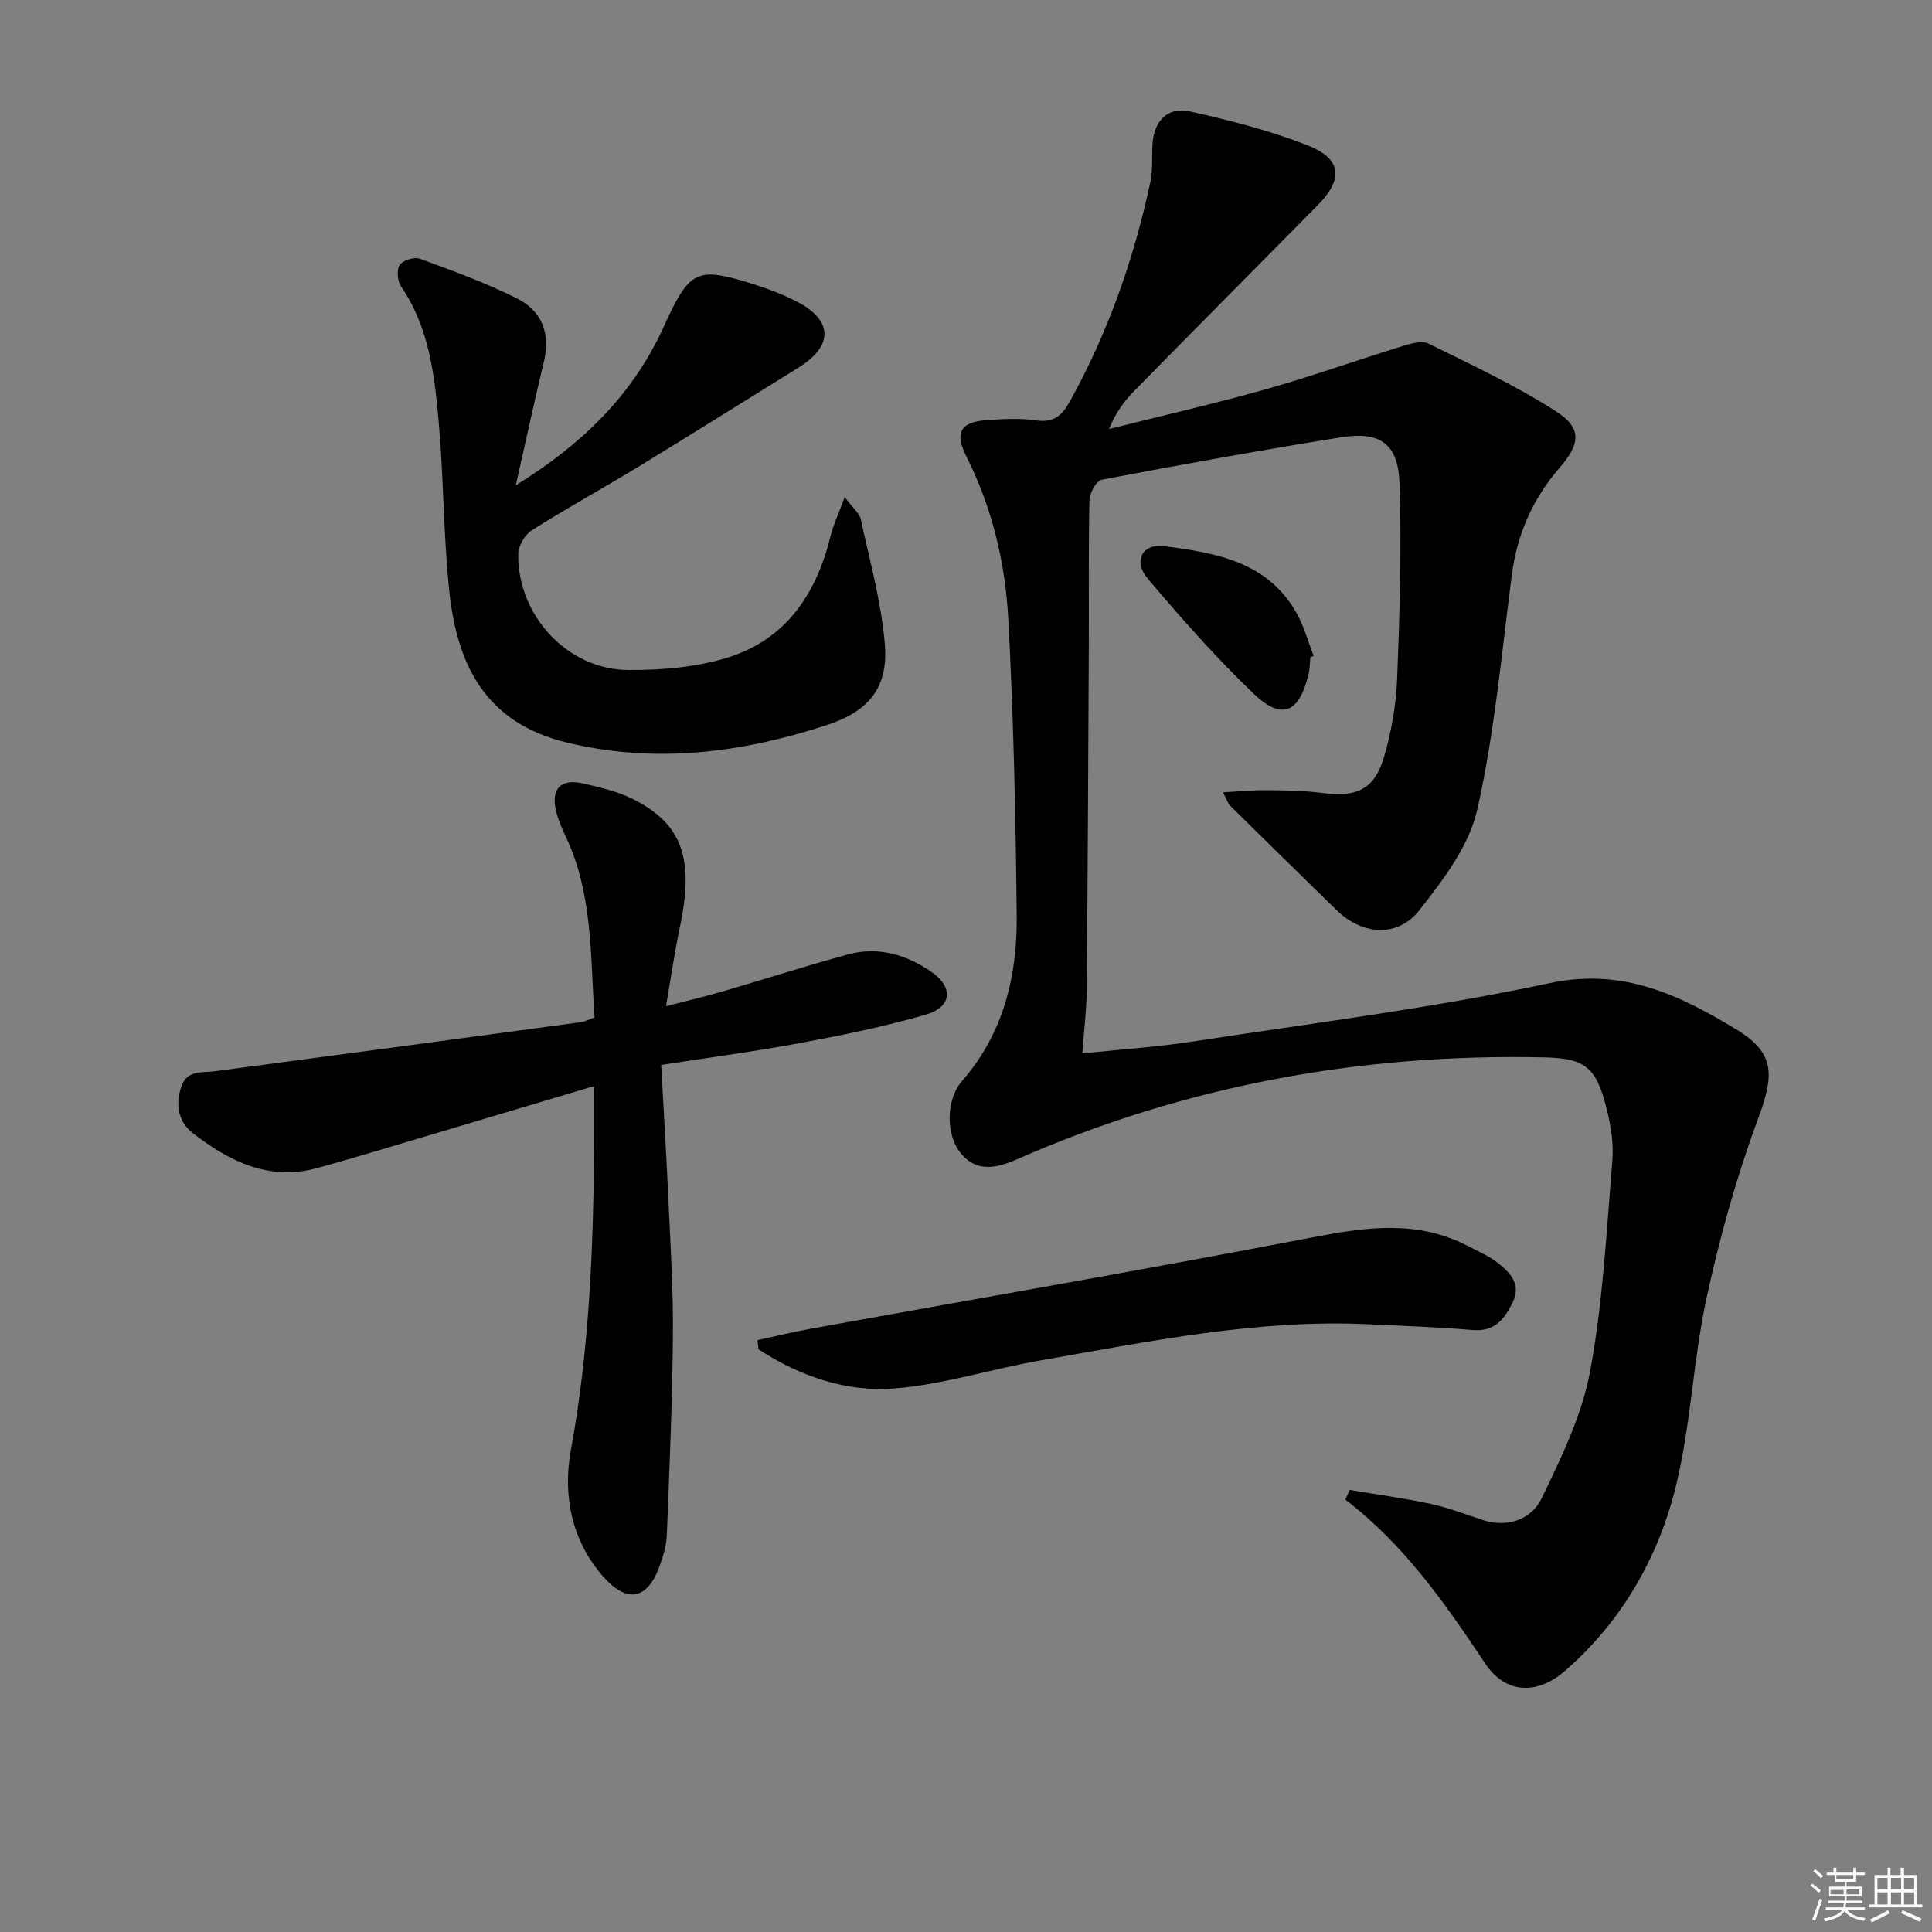
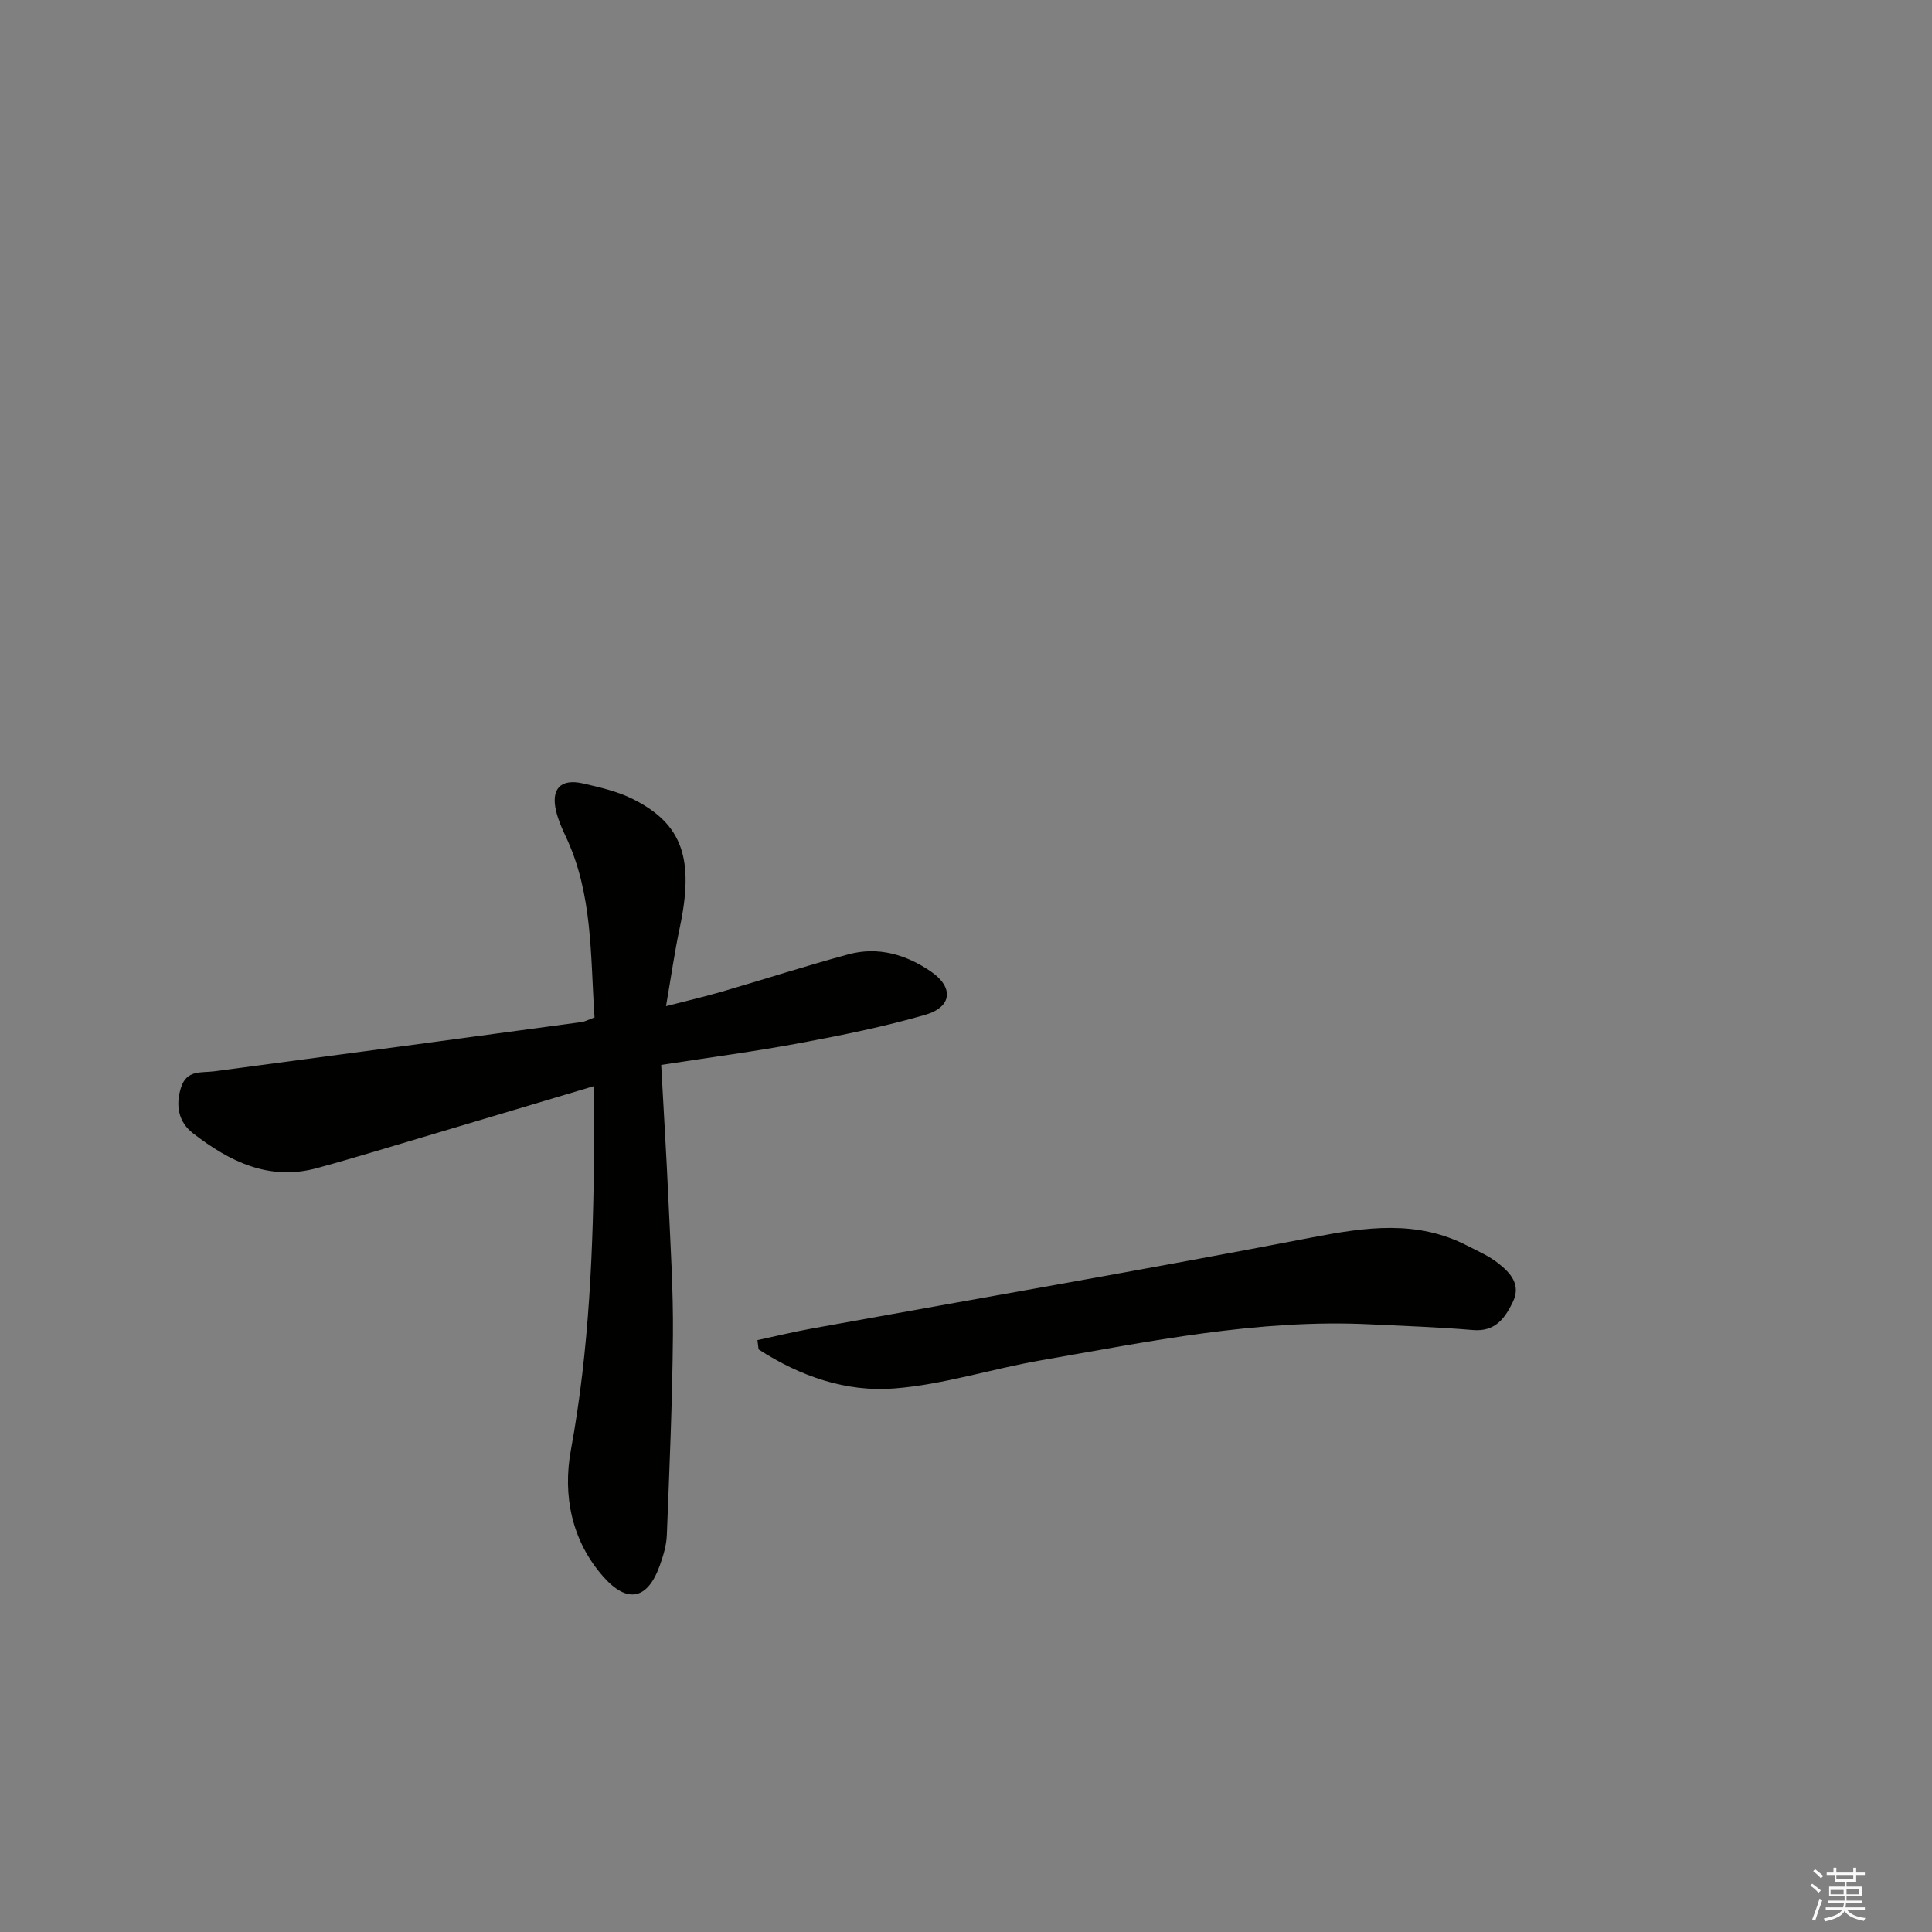
<svg xmlns="http://www.w3.org/2000/svg" enable-background="new 0 0 400 400" viewBox="0 0 400 400">
  <rect x="0" y="0" width="400" height="400" fill="#808080" stroke="none" />
  <g fill="#010100">
-     <path d="m279.43 308.47c5.6.94 11.24 1.7 16.79 2.89 3.7.8 7.27 2.2 10.89 3.38 4.44 1.45 9.73.29 12.07-4.54 4.08-8.43 8.35-17.19 10.03-26.27 2.66-14.3 3.39-28.97 4.6-43.5.3-3.58-.28-7.36-1.17-10.87-2.12-8.41-4.25-10.45-12.83-10.64-38-.85-74.43 5.8-109.26 21.1-4.05 1.78-8.4 2.9-11.78-1.44-3.03-3.89-2.83-11.05.38-14.73 8.59-9.84 11.48-21.71 11.35-34.27-.21-20.46-.65-40.94-1.74-61.36-.62-11.62-3.3-22.99-8.62-33.57-2.6-5.17-1.34-7.34 4.48-7.7 3.32-.2 6.72-.4 9.98.09 3.67.55 5.37-1.16 6.95-4.01 7.87-14.22 13.18-29.36 16.59-45.19.55-2.56.32-5.29.47-7.95.26-4.79 3.11-7.85 7.72-6.83 8.23 1.83 16.49 3.94 24.33 7 7.19 2.81 7.52 7 2.11 12.48-12.65 12.79-25.31 25.55-37.92 38.38-2.06 2.1-3.85 4.46-5.24 7.91 10.81-2.72 21.68-5.2 32.4-8.22 9.57-2.7 18.96-6.05 28.46-8.98 1.68-.52 3.91-1.17 5.27-.5 8.9 4.4 17.95 8.62 26.29 13.95 5.6 3.58 5.2 6.77.76 11.9-5.47 6.33-8.68 13.62-9.77 21.97-2.13 16.28-3.57 32.73-7.17 48.69-1.69 7.5-7.05 14.54-11.99 20.82-4.54 5.77-11.87 5.13-17.17-.05-7.36-7.19-14.7-14.39-22.02-21.61-.43-.43-.61-1.11-1.47-2.76 3.45-.18 6.27-.47 9.1-.44 3.83.04 7.68.08 11.47.58 7.18.93 10.85-.75 12.83-7.62 1.5-5.21 2.46-10.72 2.67-16.14.52-13.42.92-26.88.49-40.29-.26-8.27-4.01-10.89-12.17-9.58-16.54 2.66-33.03 5.64-49.48 8.77-1.12.21-2.52 2.77-2.55 4.26-.23 9.99-.08 20-.13 29.99-.11 23.83-.23 47.65-.44 71.48-.04 4.1-.56 8.21-.91 13.05 8.06-.85 15.63-1.35 23.1-2.5 24.61-3.78 49.37-6.88 73.69-12.06 15.17-3.23 26.9 2.5 38.63 9.6 8.11 4.91 7.83 9.49 4.49 18.49-4.47 12.06-7.96 24.59-10.68 37.18-2.8 12.95-3.22 26.45-6.43 39.27-3.67 14.67-11.25 27.75-22.86 37.85-5.82 5.06-12.35 4.75-16.52-1.51-8.31-12.49-16.82-24.67-28.96-33.94.28-.65.58-1.33.89-2.01z" />
    <path d="m136.89 220.48c.52 9.66 1.1 18.91 1.51 28.16.42 9.3 1.01 18.62.92 27.92-.12 13.76-.72 27.52-1.26 41.27-.08 2.11-.73 4.26-1.45 6.27-2.5 7.03-6.67 8.01-11.67 2.37-6.64-7.49-8.45-16.96-6.75-26.22 3.84-20.9 4.66-41.92 4.81-63.04.03-3.95 0-7.89 0-12.35-15.35 4.58-30.1 8.99-44.85 13.38-4.13 1.23-8.27 2.44-12.43 3.58-10 2.76-18.19-1.34-25.74-7.17-2.99-2.31-3.7-5.68-2.51-9.47 1.18-3.74 4.18-3.02 6.92-3.38 25.34-3.35 50.67-6.76 76-10.19.79-.11 1.53-.54 2.7-.97-.87-12.71-.32-25.57-5.99-37.52-.78-1.65-1.52-3.36-1.95-5.12-1.14-4.65.9-6.85 5.53-5.8 3.54.81 7.2 1.65 10.4 3.26 10.27 5.17 12.68 12.42 9.64 26.69-1.06 4.99-1.77 10.05-2.83 16.17 4.39-1.14 7.99-1.97 11.53-3 8.76-2.55 17.45-5.36 26.26-7.74 6.14-1.66 11.93.06 17.04 3.55 4.79 3.28 4.42 7.36-1.17 8.98-8.42 2.43-17.07 4.19-25.7 5.8-9.29 1.75-18.68 2.98-28.96 4.57z" />
-     <path d="m106.79 100.47c13.75-8.5 23.74-18.39 30.11-31.69.57-1.2 1.09-2.42 1.67-3.62 4.13-8.64 6.14-9.68 15.14-7.02 3.96 1.17 7.95 2.54 11.58 4.47 7.22 3.85 7.14 9.09.12 13.44-11.01 6.82-21.97 13.71-33.02 20.45-7.38 4.5-14.97 8.66-22.27 13.28-1.44.91-2.79 3.22-2.82 4.9-.18 12.75 10.2 23.99 22.81 24.04 6.87.03 14.06-.56 20.56-2.58 11.99-3.73 18.33-13.11 21.25-25.03.59-2.41 1.68-4.69 2.97-8.2 1.73 2.34 3.06 3.36 3.33 4.61 1.85 8.56 4.24 17.1 4.97 25.77.78 9.23-3.43 14.06-12.24 16.91-17.51 5.66-35.08 7.96-53.43 3.58-17.13-4.09-22.94-16.24-24.53-31.64-1.19-11.55-1.13-23.23-2.16-34.8-.87-9.73-1.98-19.51-7.77-27.99-.76-1.12-.99-3.43-.33-4.45.64-.99 3.03-1.76 4.18-1.34 6.82 2.5 13.69 5 20.17 8.25 5.12 2.57 6.94 7.27 5.52 13.11-1.93 8-3.66 16.07-5.81 25.55z" />
    <path d="m156.82 277.46c3.79-.82 7.56-1.73 11.36-2.42 34.54-6.26 69.14-12.22 103.61-18.87 11.01-2.12 21.56-3.64 31.96 1.72 2.2 1.13 4.53 2.14 6.45 3.66 2.5 1.98 4.79 4.39 2.99 8.07-1.67 3.43-3.7 6.14-8.26 5.75-7.12-.6-14.26-.85-21.4-1.19-23.12-1.11-45.61 3.56-68.17 7.49-10.12 1.76-20.07 5.01-30.24 5.8-9.93.78-19.5-2.53-28.03-8.07-.08-.06-.04-.31-.27-1.94z" />
-     <path d="m271.3 136.06c-.12 1.16-.1 2.34-.37 3.47-1.95 8.12-5.5 9.71-11.43 4.04-7.77-7.43-14.92-15.57-21.88-23.78-3.08-3.63-1.15-7.31 3.44-6.71 10.57 1.38 21.26 3.15 27.28 13.67 1.6 2.79 2.45 6.01 3.65 9.03-.23.09-.46.19-.69.28z" />
  </g>
  <path d="m374.8 390.4.4-.4c.7.5 1.3 1 1.8 1.4l-.5.5c-.5-.6-1.1-1.1-1.7-1.5zm1 7.3-.6-.3c.5-1.4 1.1-2.8 1.5-4.3.2.1.4.2.6.3-.5 1.3-1 2.8-1.5 4.3zm-.4-10.3.4-.4c.4.3 1 .8 1.7 1.4l-.5.5c-.4-.5-1-1-1.6-1.5zm2.5.3h1.7v-1h.6v1h3.5v-1h.6v1h1.8v.5h-1.8v1.4h-2v1h3.2v2h-3.2v.9h3.3v.5h-3.4c0 .3-.1.6-.1.9h4v.5h-3.7c.7.9 1.9 1.5 3.8 1.7-.1.2-.2.4-.3.6-2.1-.4-3.5-1.1-4-2.1-.4 1-1.8 1.7-4 2.2-.1-.2-.2-.4-.3-.6 2.1-.4 3.4-1 3.8-1.8h-3.4v-.5h3.6c.1-.3.1-.6.2-.9h-3.3v-.5h3.4c0-.3 0-.6 0-.9h-3.2v-2h3.3v-1h-2.1v-1.4h-1.7v-.5zm1.1 3.5v1h2.7c0-.3 0-.4 0-.4 0-.1 0-.2 0-.2 0-.1 0-.2 0-.3h-2.7zm1.2-3v.9h3.5v-.9zm4.7 3h-2.6v.6.4h2.6z" fill="#fafafb" />
-   <path d="m393.6 386.7h.6v1.5h2.7v6.1h1.1v.6h-11v-.6h1.1v-6.1h2.7v-1.5h.6v1.5h2.1v-1.5zm-2.7 8.8.4.6c-1.2.6-2.5 1.3-3.8 1.9-.1-.2-.2-.4-.3-.6 1.2-.6 2.5-1.2 3.7-1.9zm-2.2-6.7v2.4h2.1v-2.4zm0 3v2.5h2.1v-2.5zm2.8-3v2.4h2.1v-2.4zm0 3v2.5h2.1v-2.5zm6 6.1c-1.4-.7-2.7-1.3-3.9-1.8l.3-.6c1.5.6 2.7 1.2 3.9 1.7zm-1.2-9.1h-2.1v2.4h2.1zm-2.1 3v2.5h2.1v-2.5z" fill="#fafafb" />
</svg>